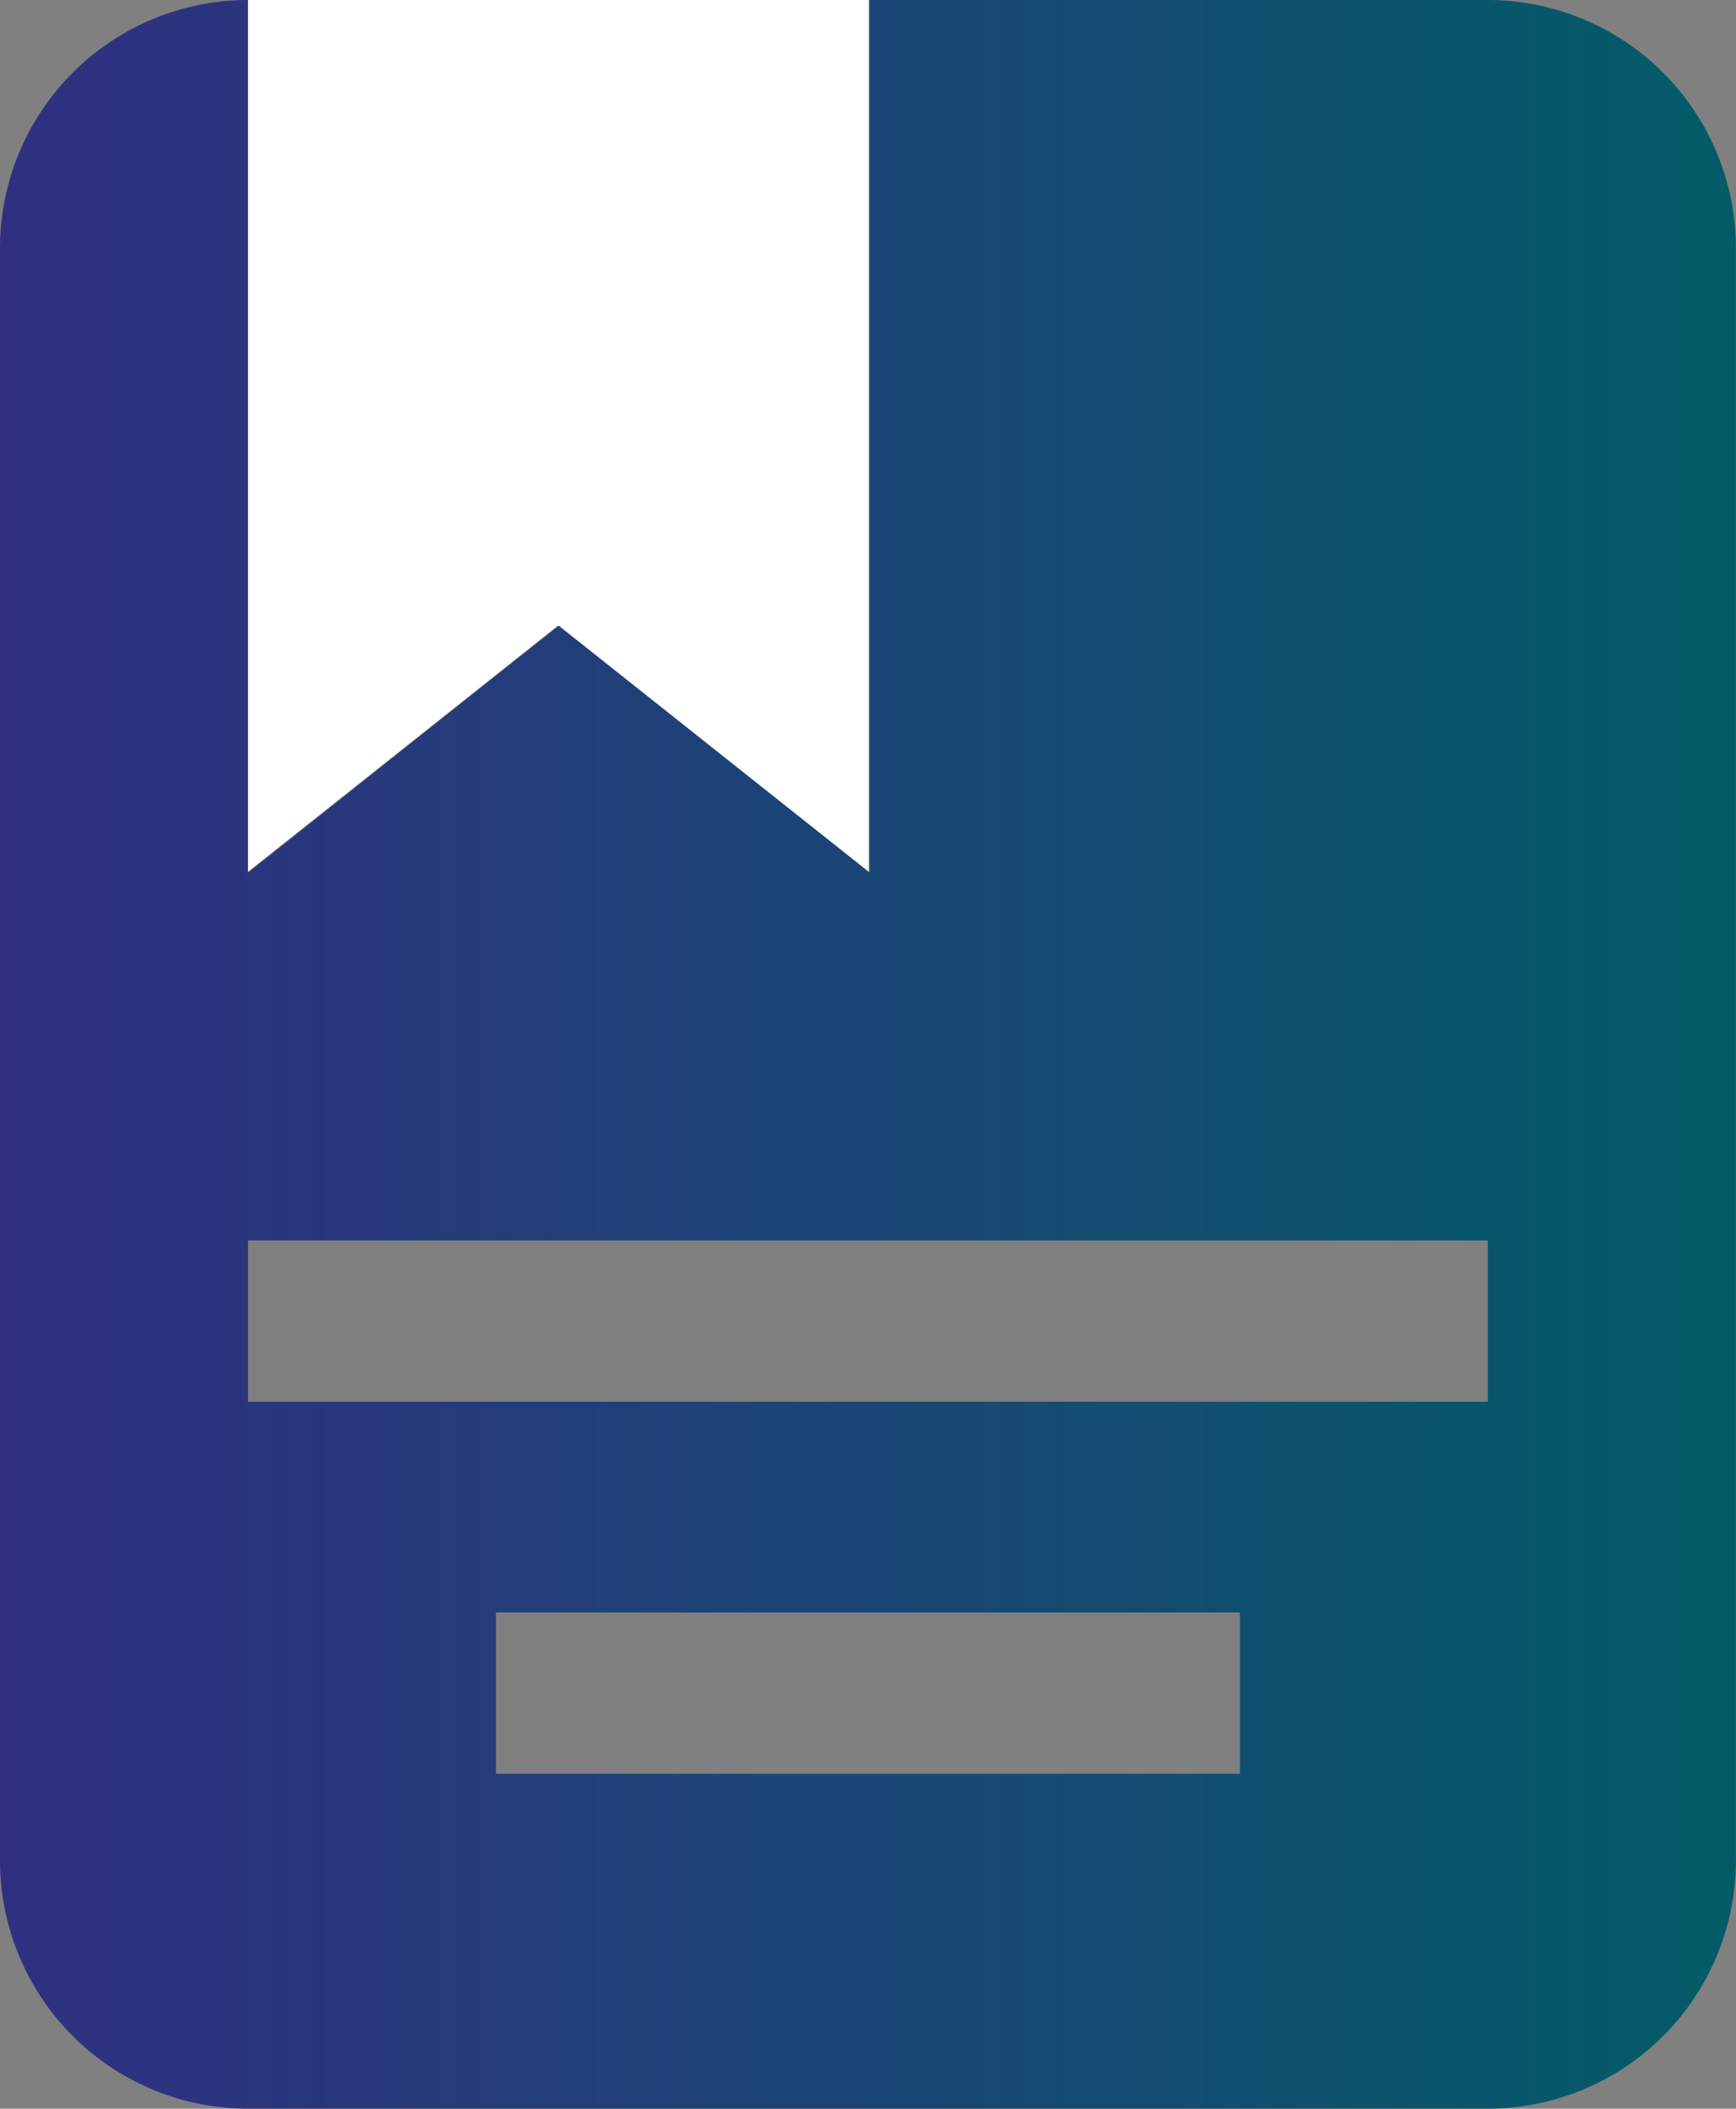
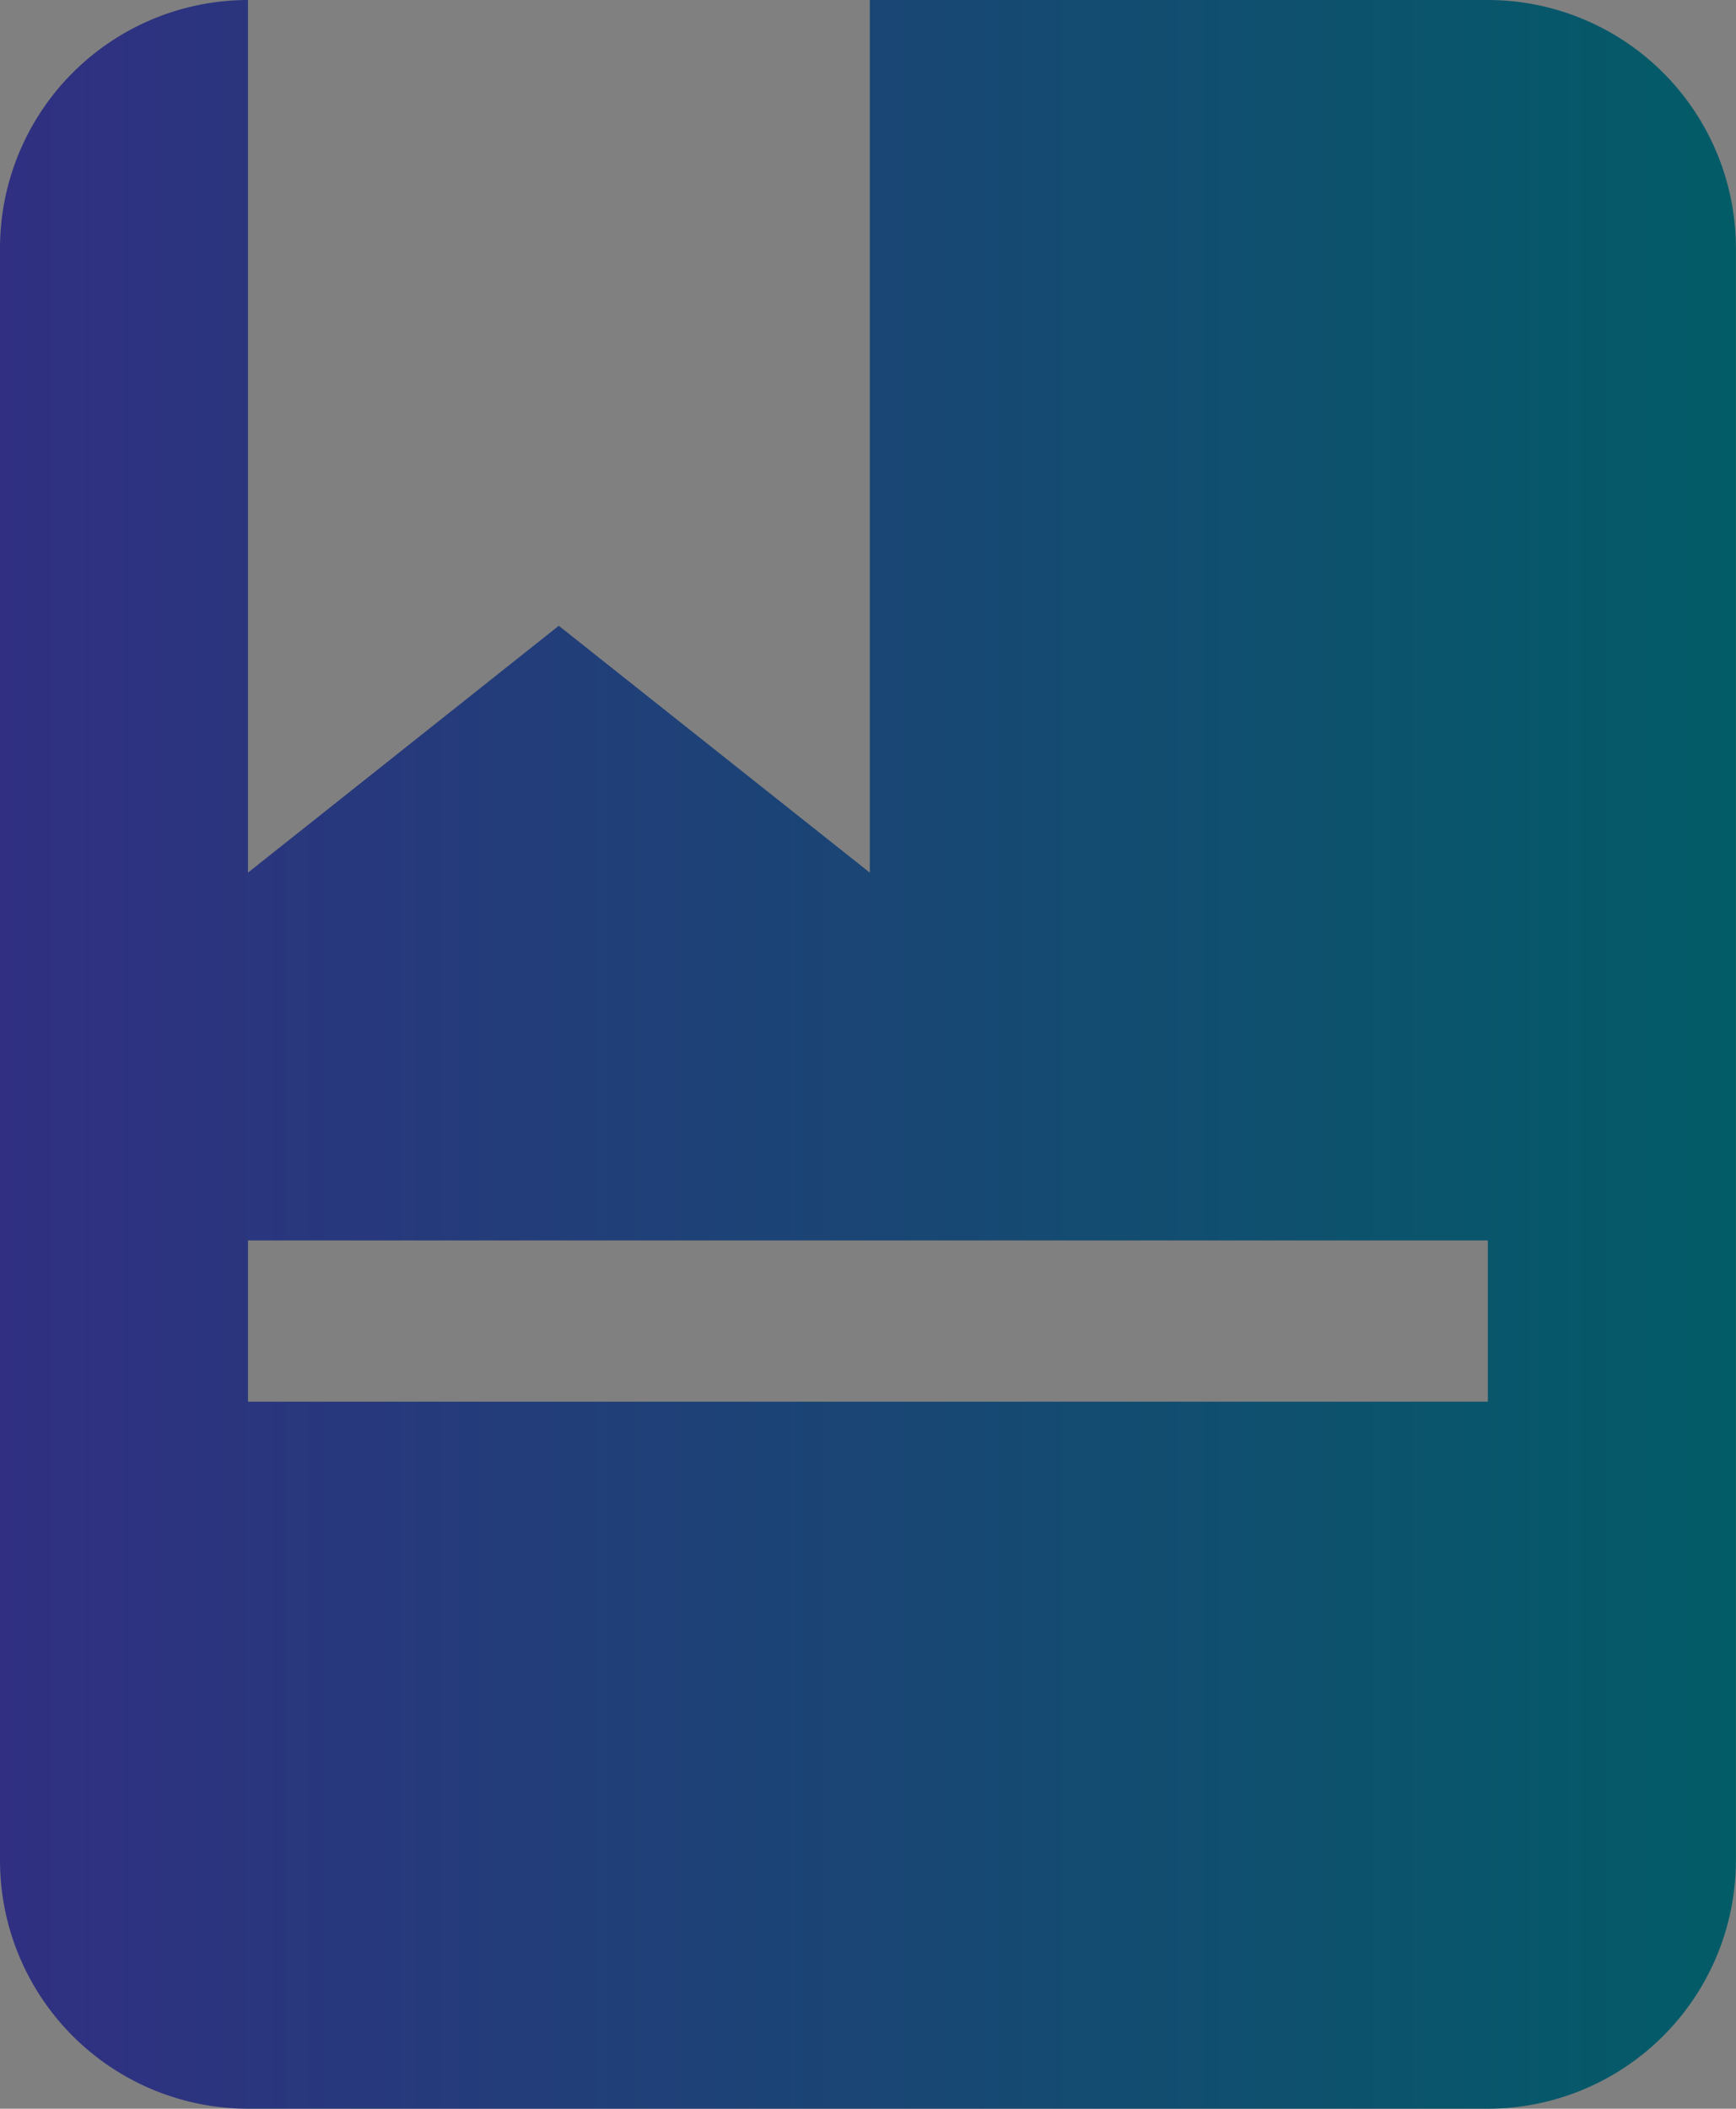
<svg xmlns="http://www.w3.org/2000/svg" id="Group" width="20.001" height="24.286" viewBox="0 0 20.001 24.286">
  <rect x="0" y="0" width="20.001" height="24.286" fill="#808080" stroke="none" />
  <defs>
    <linearGradient id="linear-gradient" y1="0.5" x2="1" y2="0.5" gradientUnits="objectBoundingBox">
      <stop offset="0" stop-color="#312f82" />
      <stop offset="1" stop-color="#025c67" />
    </linearGradient>
  </defs>
-   <path id="Rectangle_23" data-name="Rectangle 23" d="M0,0H7.164V10.051L3.582,7.207,0,10.051Z" transform="translate(2.844)" fill="#fff" />
  <g id="Icon_Book" data-name="Icon/Book">
    <g id="book" transform="translate(0 0)">
-       <path id="Combined_Shape" data-name="Combined Shape" d="M17.142,24.286H2.857A2.86,2.86,0,0,1,0,21.429V2.857A2.86,2.86,0,0,1,2.857,0V10.05L6.438,7.207l3.583,2.843V0h7.122A2.861,2.861,0,0,1,20,2.857V21.429A2.861,2.861,0,0,1,17.142,24.286ZM5.714,18.571v1.858h8.572V18.571ZM2.857,14.286v1.857H17.142V14.286H2.857Z" transform="translate(0 0)" fill="url(#linear-gradient)" />
+       <path id="Combined_Shape" data-name="Combined Shape" d="M17.142,24.286H2.857A2.86,2.86,0,0,1,0,21.429V2.857A2.86,2.86,0,0,1,2.857,0V10.05L6.438,7.207l3.583,2.843V0h7.122A2.861,2.861,0,0,1,20,2.857V21.429A2.861,2.861,0,0,1,17.142,24.286ZM5.714,18.571h8.572V18.571ZM2.857,14.286v1.857H17.142V14.286H2.857Z" transform="translate(0 0)" fill="url(#linear-gradient)" />
    </g>
  </g>
</svg>